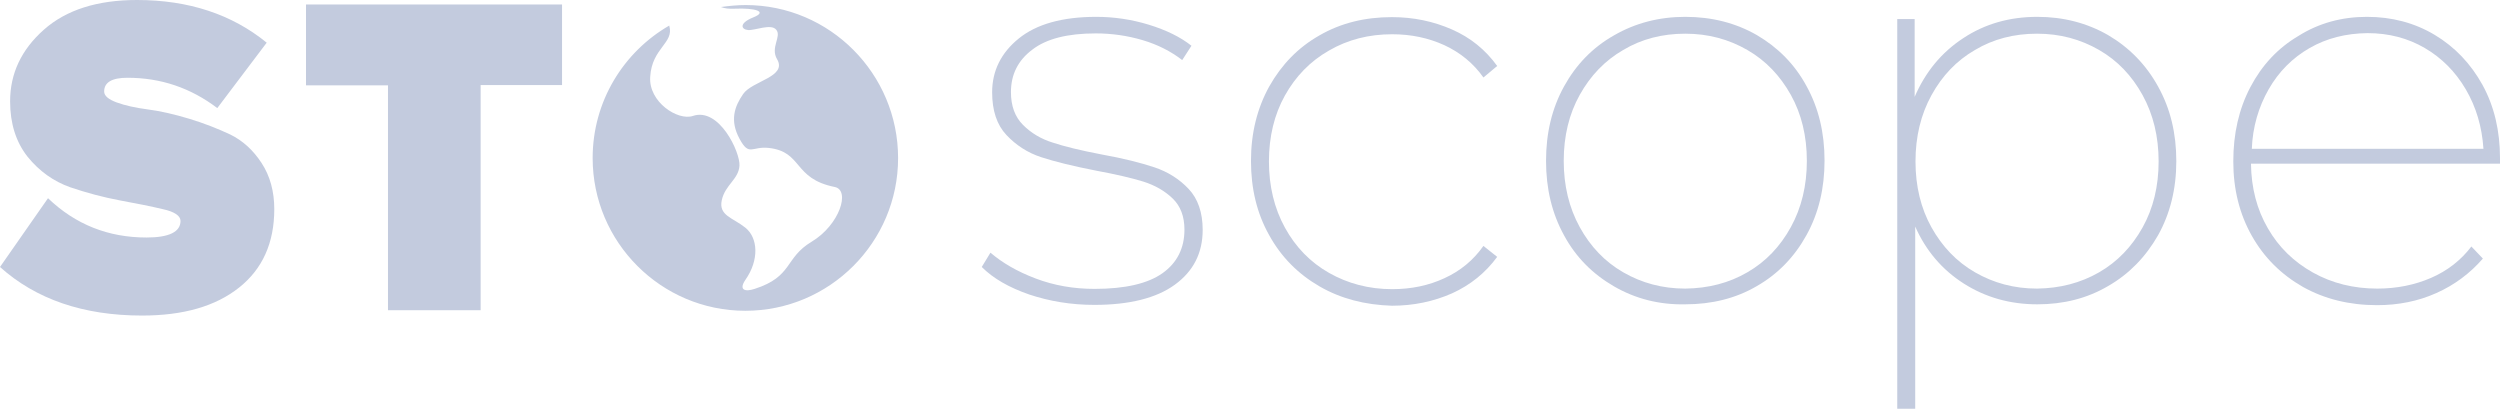
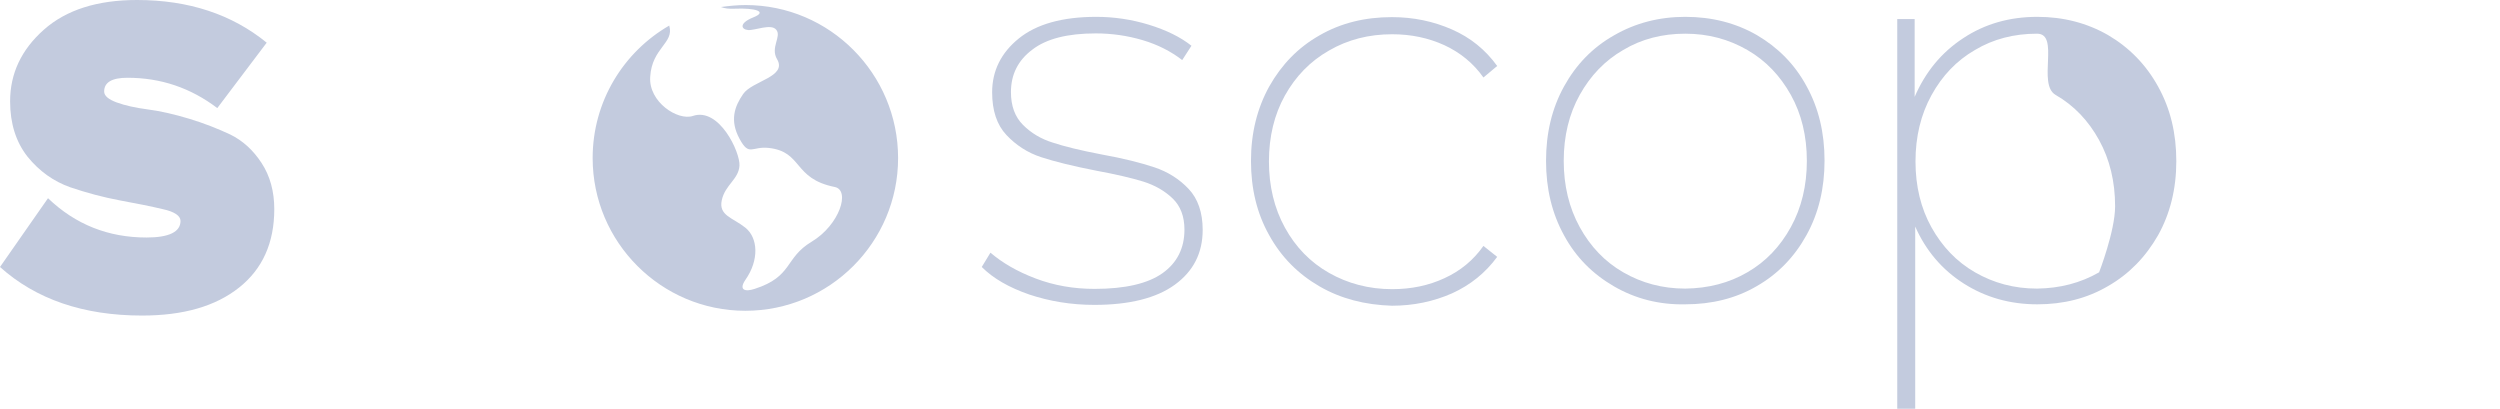
<svg xmlns="http://www.w3.org/2000/svg" version="1.1" id="Слой_1" x="0px" y="0px" viewBox="0 0 890.5 145.6" style="enable-background:new 0 0 890.5 145.6;" xml:space="preserve">
  <style type="text/css">
	.st0{fill:#C3CBDE;}
</style>
  <g>
    <path class="st0" d="M50.6,112.4c-20.9,0-37.8-5.8-50.6-17.3l17.1-24.5c9.8,9.4,21.5,14,35.1,14c8,0,12.1-2,12.1-5.9   c0-1.8-2.1-3.3-6.3-4.2c-4.2-1-9.2-2-15.2-3.1c-5.9-1.1-11.9-2.7-17.8-4.7C19.1,64.6,14,61,9.8,55.8C5.7,50.6,3.6,44,3.6,36.1   c0-9.9,4-18.4,12-25.5S34.7,0,48.8,0C67.2,0,82.6,5.1,95,15.2L77.4,38.5c-9.5-7.2-20.1-10.8-32-10.8c-5.5,0-8.3,1.6-8.3,4.9   c0,1.5,1.5,2.8,4.5,3.9c3,1.1,6.7,1.9,11.2,2.5s9.3,1.7,14.6,3.3s10.1,3.5,14.6,5.6c4.5,2.2,8.2,5.6,11.2,10.2s4.5,10.1,4.5,16.4   c0,12-4.2,21.3-12.5,27.9C76.8,109.1,65.3,112.4,50.6,112.4z" />
-     <path class="st0" d="M171.2,110.5h-33V30.4H109V1.6h91.2v28.7h-29V110.5z" />
    <g>
      <path class="st0" d="M265.6,1.8c-3,0-5.9,0.3-8.8,0.7c1.3,0.5,2.8,0.7,4.9,0.6c7.3-0.3,11.9,1,6.6,3.1c-5.2,2.1-4.3,4.3-1.8,4.5    c2.4,0.2,8.2-2.4,10-0.1c2,2.4-2.2,6.3,0.3,10.5c3.7,6.3-8.9,7.7-12.1,12.4c-3.1,4.5-4.8,9.4-1.3,15.9s4.3,2.6,10.5,3.3    c12.1,1.4,8.5,10.9,23.4,13.9c5.7,1.1,1.8,13.5-8.2,19.5c-9.7,5.8-6.6,12.4-20.3,16.8c-3.3,1.1-5.8,0.5-3.3-3.2    c5-7.1,4.5-15,0-18.6s-9.6-4.3-8.4-9.8s6-7.4,6.3-12.3c0.3-4.7-7.2-20.9-16.6-17.7c-5.4,1.8-15.8-5-15.2-13.9    c0.6-10.4,8.6-12,6.8-18.2c0,0,0,0,0-0.1c-16.3,9.4-27.3,27-27.3,47.2c0,30,24.4,54.4,54.4,54.4s54.4-24.4,54.4-54.4    S295.6,1.8,265.6,1.8z" />
    </g>
    <path class="st0" d="M366.6,104.9c-7.2-2.5-12.8-5.7-16.9-9.8l3.1-5.1c4.2,3.6,9.5,6.7,16.1,9.2s13.6,3.7,21,3.7   c10.9,0,19-1.9,24.2-5.6s7.8-8.9,7.8-15.5c0-4.7-1.4-8.4-4.2-11.1c-2.8-2.7-6.3-4.7-10.4-6c-4.2-1.3-9.8-2.6-16.8-3.9   c-8.2-1.6-14.7-3.2-19.6-4.8s-9-4.3-12.4-7.9c-3.4-3.6-5.1-8.7-5.1-15.2c0-7.7,3.2-14.1,9.5-19.2S378.4,6,390.5,6   c6.2,0,12.5,0.9,18.7,2.8s11.3,4.4,15.2,7.5l-3.3,5.1c-4-3.1-8.7-5.5-14.1-7.1s-11-2.4-16.7-2.4c-10,0-17.6,1.9-22.6,5.8   c-5.1,3.8-7.6,8.9-7.6,15.1c0,4.9,1.4,8.8,4.3,11.7s6.4,5,10.6,6.3c4.2,1.4,10,2.8,17.3,4.2c7.8,1.4,14.1,3,18.9,4.6   s8.9,4.2,12.2,7.7c3.3,3.5,5,8.4,5,14.6c0,8.2-3.3,14.7-9.9,19.5s-16.2,7.2-28.7,7.2C381.5,108.6,373.8,107.3,366.6,104.9z" />
    <path class="st0" d="M470,102c-7.6-4.4-13.6-10.4-17.9-18.2c-4.4-7.8-6.5-16.6-6.5-26.5s2.2-18.7,6.5-26.5   c4.4-7.8,10.3-13.9,17.9-18.2c7.6-4.4,16.2-6.5,25.8-6.5c7.7,0,14.8,1.5,21.4,4.4c6.6,2.9,11.9,7.2,16.1,13l-4.9,4.1   c-3.6-5.1-8.3-8.9-13.9-11.5c-5.7-2.6-11.9-3.9-18.6-3.9c-8.3,0-15.8,1.9-22.5,5.8c-6.7,3.8-11.9,9.2-15.7,16   c-3.8,6.8-5.7,14.7-5.7,23.5s1.9,16.7,5.7,23.6c3.8,6.9,9,12.3,15.7,16.1c6.7,3.8,14.2,5.8,22.5,5.8c6.8,0,13-1.3,18.6-3.9   c5.7-2.6,10.3-6.4,13.9-11.5l4.9,3.9c-4.2,5.7-9.5,10-16.1,13c-6.6,2.9-13.7,4.4-21.4,4.4C486.2,108.6,477.6,106.4,470,102z" />
    <path class="st0" d="M574.9,102c-7.6-4.4-13.6-10.4-17.8-18.2c-4.3-7.8-6.4-16.6-6.4-26.5s2.1-18.7,6.4-26.5   c4.3-7.8,10.2-13.9,17.8-18.2C582.5,8.2,591,6,600.3,6c9.5,0,18,2.2,25.5,6.5c7.5,4.4,13.5,10.4,17.7,18.2   c4.3,7.8,6.4,16.6,6.4,26.5s-2.1,18.7-6.4,26.5c-4.3,7.8-10.2,13.9-17.7,18.2c-7.5,4.4-16.1,6.5-25.5,6.5   C591,108.6,582.5,106.4,574.9,102z M622.4,97c6.6-3.8,11.7-9.2,15.5-16.1s5.7-14.8,5.7-23.6s-1.9-16.7-5.7-23.5s-8.9-12.2-15.5-16   S608.5,12,600.3,12s-15.6,1.9-22.1,5.8c-6.6,3.8-11.7,9.2-15.5,16S557,48.5,557,57.3s1.9,16.7,5.7,23.6s8.9,12.3,15.5,16.1   c6.6,3.8,13.9,5.8,22.1,5.8C608.5,102.7,615.9,100.8,622.4,97z" />
-     <path class="st0" d="M750.9,12.5c7.5,4.4,13.5,10.5,17.8,18.3c4.4,7.9,6.5,16.7,6.5,26.6s-2.2,18.7-6.5,26.4   c-4.4,7.7-10.3,13.8-17.8,18.1c-7.5,4.4-15.9,6.5-25.2,6.5c-9.8,0-18.5-2.5-26.2-7.4S686,89.3,682.2,80.7v64.9h-6.4V6.8h6.2v27.7   c3.8-8.8,9.5-15.8,17.3-20.9C707,8.5,715.8,6,725.7,6C735,6,743.4,8.2,750.9,12.5z M747.7,97c6.6-3.8,11.7-9.2,15.5-16   s5.7-14.7,5.7-23.5s-1.9-16.7-5.7-23.6s-8.9-12.3-15.5-16.1S733.8,12,725.6,12s-15.6,1.9-22.1,5.8c-6.6,3.8-11.7,9.2-15.5,16.1   s-5.7,14.8-5.7,23.6s1.9,16.7,5.7,23.5s8.9,12.2,15.5,16s13.9,5.8,22.1,5.8C733.7,102.7,741.1,100.8,747.7,97z" />
-     <path class="st0" d="M890.5,58.3h-88.7c0.1,8.6,2.1,16.3,6,23c3.9,6.8,9.3,12,16.1,15.8s14.5,5.7,22.9,5.7c6.9,0,13.3-1.3,19.1-3.8   s10.7-6.3,14.4-11.2l4.1,4.3c-4.6,5.3-10.1,9.4-16.6,12.3s-13.5,4.3-21.1,4.3c-9.9,0-18.7-2.2-26.4-6.5   c-7.7-4.4-13.8-10.4-18.2-18.2s-6.6-16.6-6.6-26.5s2-18.7,6.1-26.5s9.8-13.9,17.1-18.2C826,8.2,834.2,6,843.1,6   c8.8,0,16.9,2.1,24.1,6.4s12.9,10.3,17.1,17.9c4.2,7.7,6.2,16.4,6.2,26.1L890.5,58.3L890.5,58.3z M822.7,17.1   c-6.1,3.5-11,8.4-14.6,14.7s-5.7,13.4-6,21.2h82.5c-0.5-7.8-2.6-14.9-6.3-21.2s-8.6-11.2-14.6-14.7s-12.8-5.3-20.4-5.3   C835.6,11.9,828.8,13.6,822.7,17.1z" />
+     <path class="st0" d="M750.9,12.5c7.5,4.4,13.5,10.5,17.8,18.3c4.4,7.9,6.5,16.7,6.5,26.6s-2.2,18.7-6.5,26.4   c-4.4,7.7-10.3,13.8-17.8,18.1c-7.5,4.4-15.9,6.5-25.2,6.5c-9.8,0-18.5-2.5-26.2-7.4S686,89.3,682.2,80.7v64.9h-6.4V6.8h6.2v27.7   c3.8-8.8,9.5-15.8,17.3-20.9C707,8.5,715.8,6,725.7,6C735,6,743.4,8.2,750.9,12.5z M747.7,97s5.7-14.7,5.7-23.5s-1.9-16.7-5.7-23.6s-8.9-12.3-15.5-16.1S733.8,12,725.6,12s-15.6,1.9-22.1,5.8c-6.6,3.8-11.7,9.2-15.5,16.1   s-5.7,14.8-5.7,23.6s1.9,16.7,5.7,23.5s8.9,12.2,15.5,16s13.9,5.8,22.1,5.8C733.7,102.7,741.1,100.8,747.7,97z" />
  </g>
</svg>